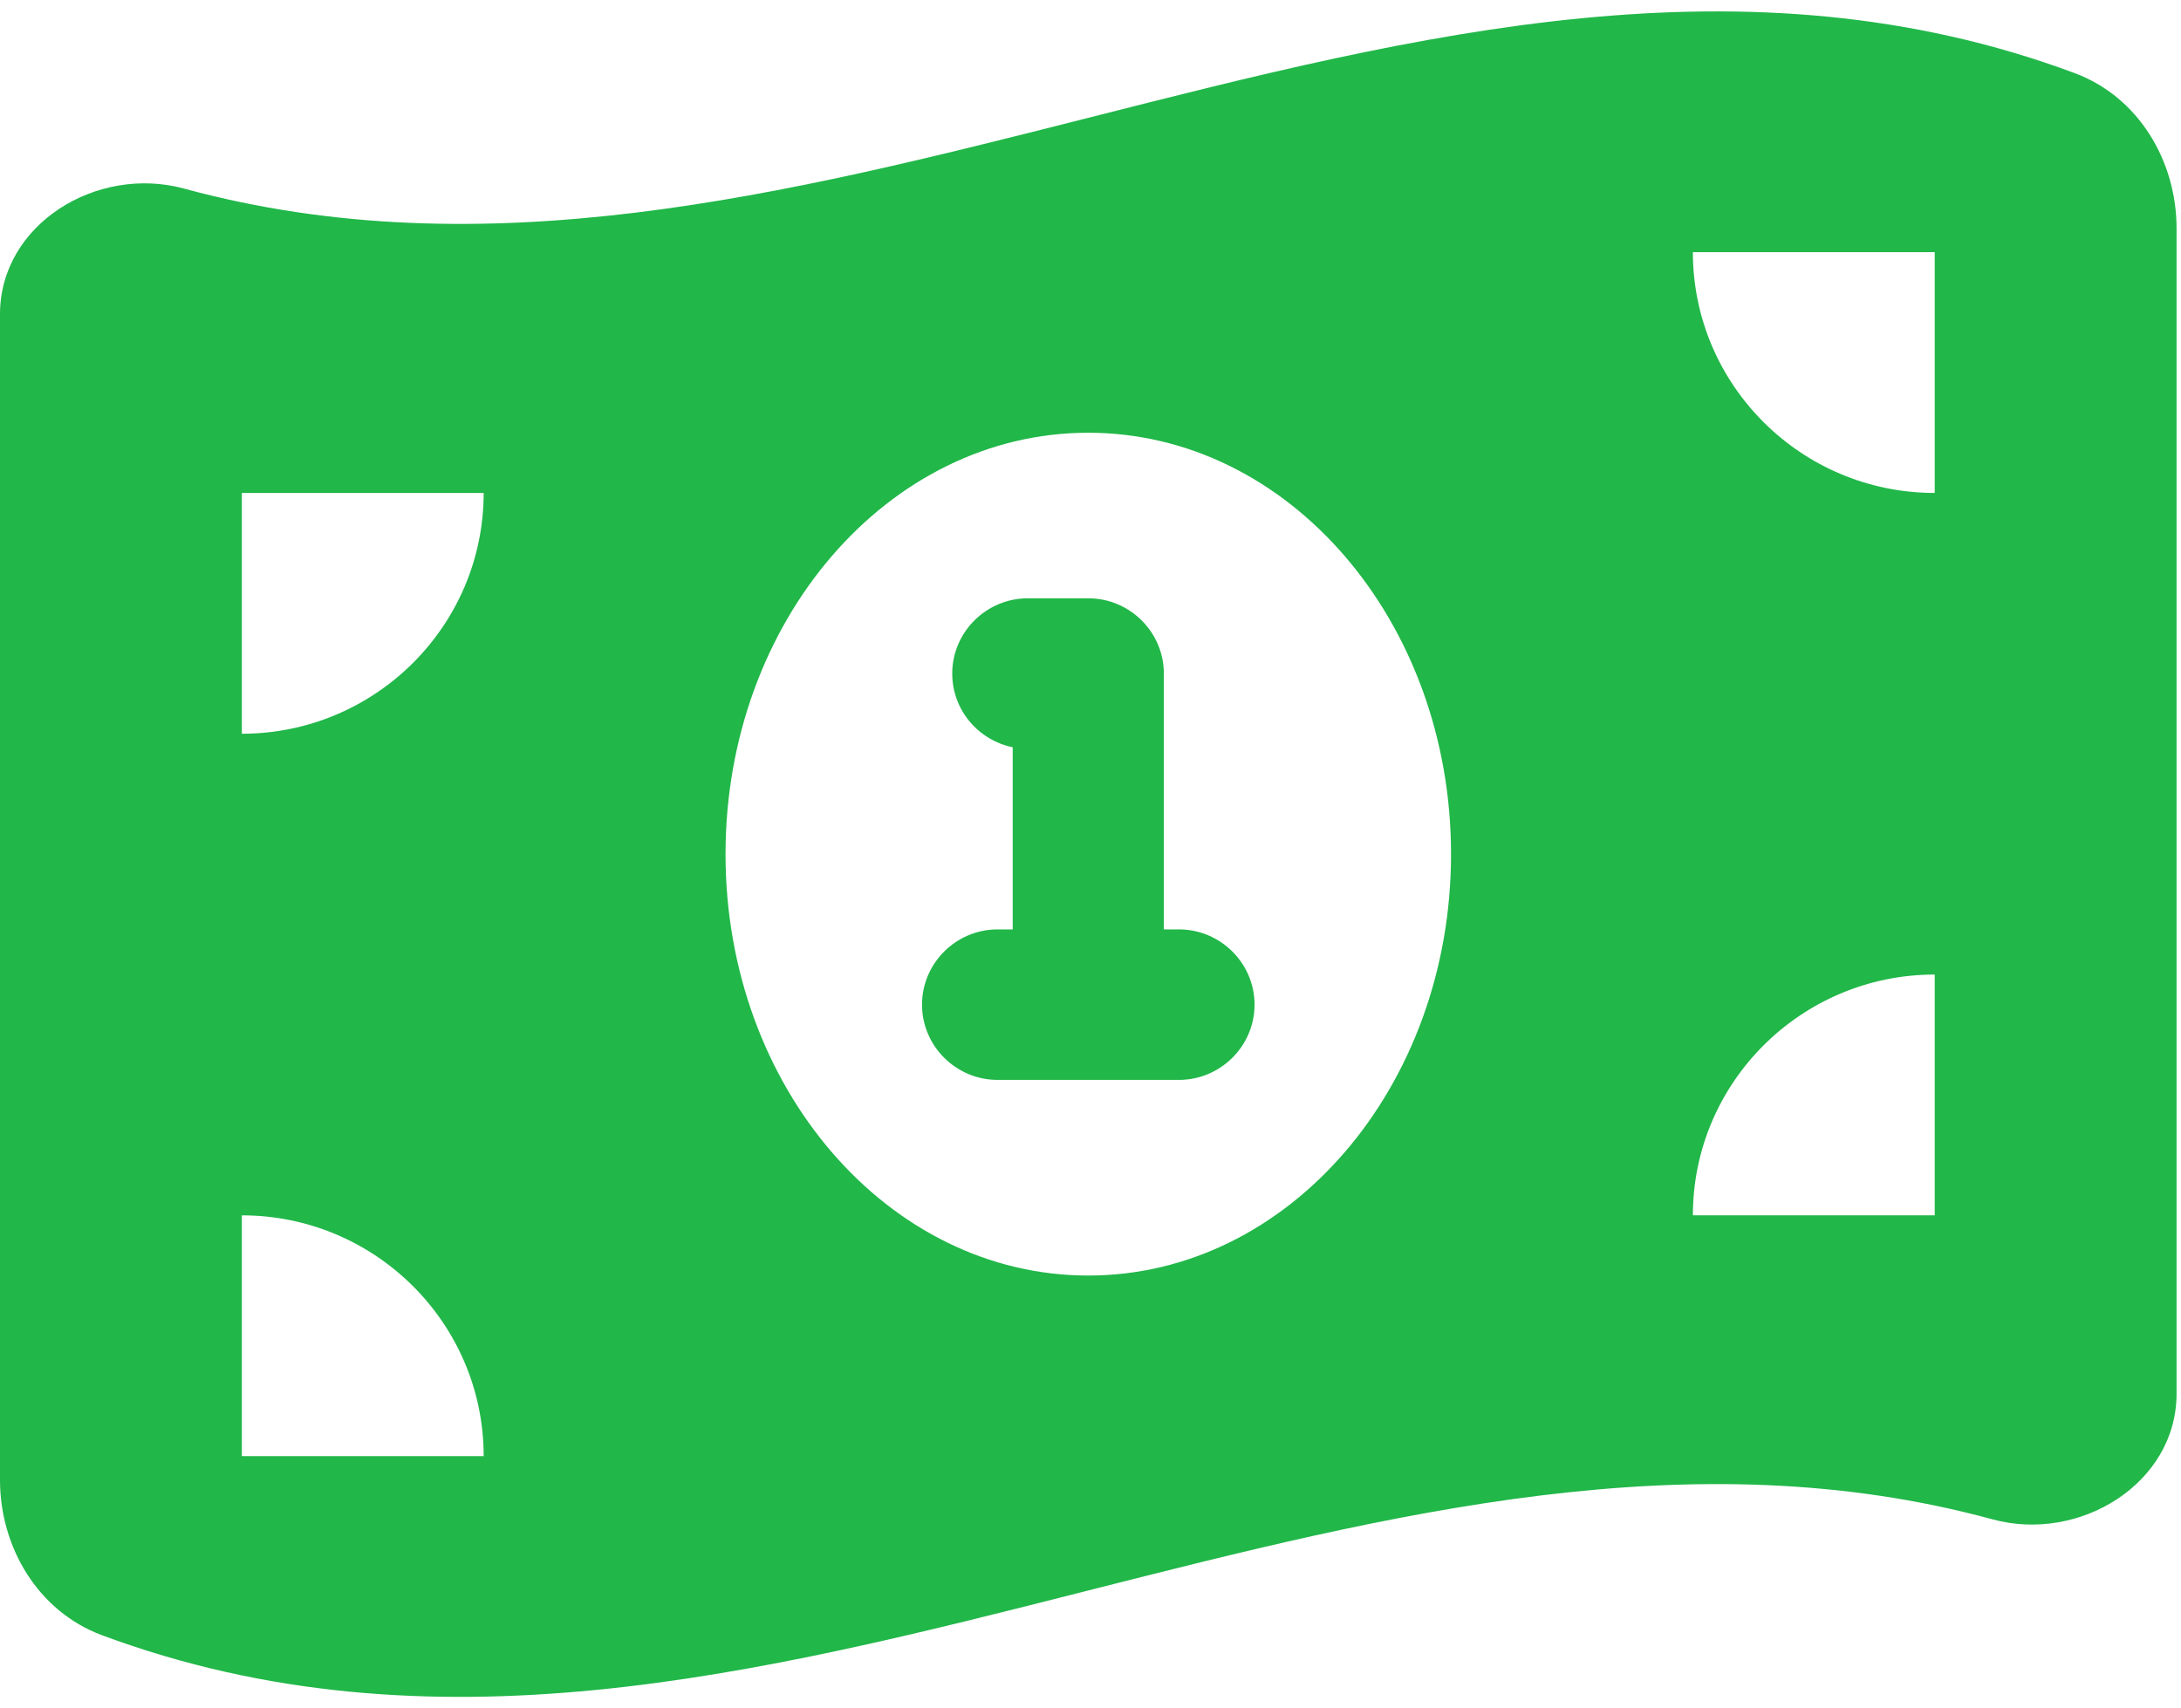
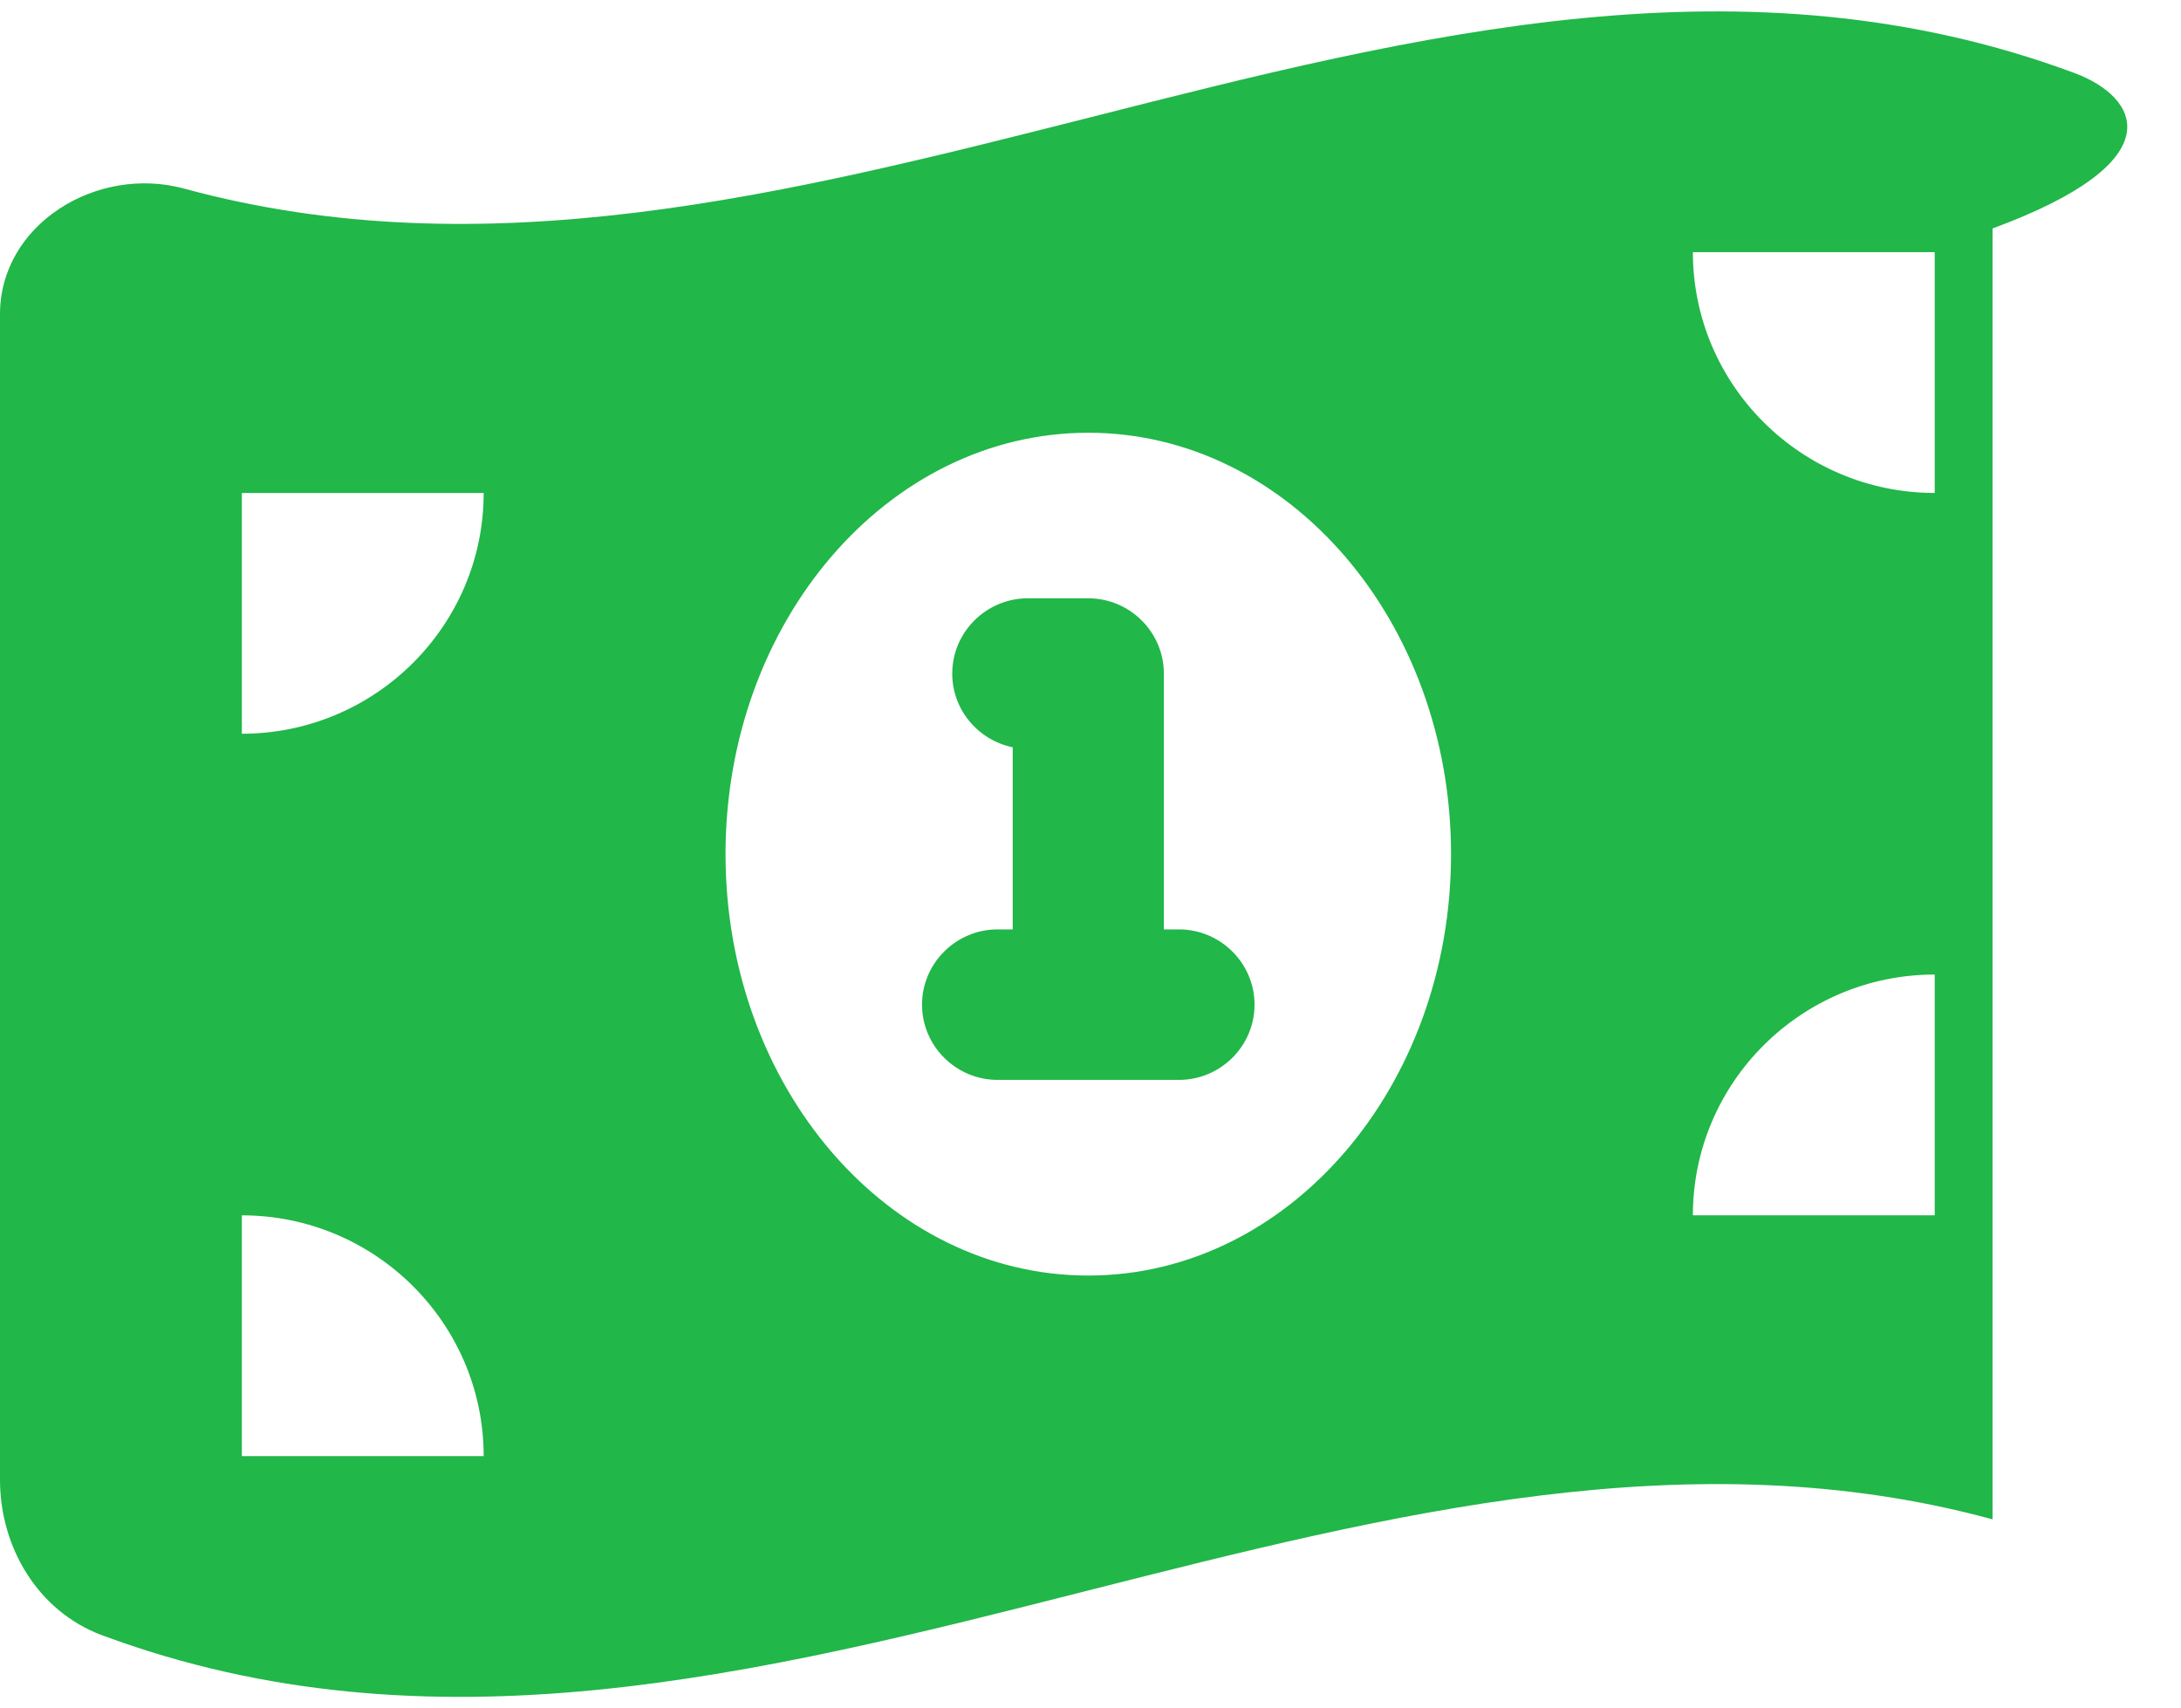
<svg xmlns="http://www.w3.org/2000/svg" width="120" height="94" viewBox="0 0 120 94" fill="none">
-   <path d="M0 17.291V81.429C0 85.156 2.1 88.675 5.614 89.98C23.702 96.708 41.79 92.112 59.878 87.516C76.469 83.313 93.06 79.09 109.631 83.603C114.412 84.907 119.756 81.636 119.756 76.688V12.571C119.756 8.844 117.656 5.325 114.142 4.02C96.054 -2.708 77.966 1.888 59.878 6.484C43.287 10.687 26.695 14.889 10.125 10.376C5.322 9.072 0 12.343 0 17.291ZM26.612 80.125H13.306V66.875C20.645 66.875 26.612 72.817 26.612 80.125ZM13.306 40.375V27.125H26.612C26.612 34.433 20.645 40.375 13.306 40.375ZM93.143 66.875C93.143 59.567 99.11 53.625 106.45 53.625V66.875H93.143ZM106.45 27.125C99.11 27.125 93.143 21.183 93.143 13.875H106.45V27.125ZM79.837 47C79.837 59.815 70.897 70.188 59.878 70.188C48.859 70.188 39.919 59.815 39.919 47C39.919 34.185 48.859 23.812 59.878 23.812C70.897 23.812 79.837 34.185 79.837 47ZM52.393 37.062C52.393 39.071 53.828 40.727 55.72 41.12V51.141H54.888C52.601 51.141 50.73 53.004 50.73 55.281C50.73 57.559 52.601 59.422 54.888 59.422H64.868C67.155 59.422 69.026 57.559 69.026 55.281C69.026 53.004 67.155 51.141 64.868 51.141H64.036V37.062C64.036 34.785 62.165 32.922 59.878 32.922H56.551C54.264 32.922 52.393 34.785 52.393 37.062Z" fill="#21B749" />
+   <path d="M0 17.291V81.429C0 85.156 2.1 88.675 5.614 89.98C23.702 96.708 41.79 92.112 59.878 87.516C76.469 83.313 93.06 79.09 109.631 83.603V12.571C119.756 8.844 117.656 5.325 114.142 4.02C96.054 -2.708 77.966 1.888 59.878 6.484C43.287 10.687 26.695 14.889 10.125 10.376C5.322 9.072 0 12.343 0 17.291ZM26.612 80.125H13.306V66.875C20.645 66.875 26.612 72.817 26.612 80.125ZM13.306 40.375V27.125H26.612C26.612 34.433 20.645 40.375 13.306 40.375ZM93.143 66.875C93.143 59.567 99.11 53.625 106.45 53.625V66.875H93.143ZM106.45 27.125C99.11 27.125 93.143 21.183 93.143 13.875H106.45V27.125ZM79.837 47C79.837 59.815 70.897 70.188 59.878 70.188C48.859 70.188 39.919 59.815 39.919 47C39.919 34.185 48.859 23.812 59.878 23.812C70.897 23.812 79.837 34.185 79.837 47ZM52.393 37.062C52.393 39.071 53.828 40.727 55.72 41.12V51.141H54.888C52.601 51.141 50.73 53.004 50.73 55.281C50.73 57.559 52.601 59.422 54.888 59.422H64.868C67.155 59.422 69.026 57.559 69.026 55.281C69.026 53.004 67.155 51.141 64.868 51.141H64.036V37.062C64.036 34.785 62.165 32.922 59.878 32.922H56.551C54.264 32.922 52.393 34.785 52.393 37.062Z" fill="#21B749" />
</svg>